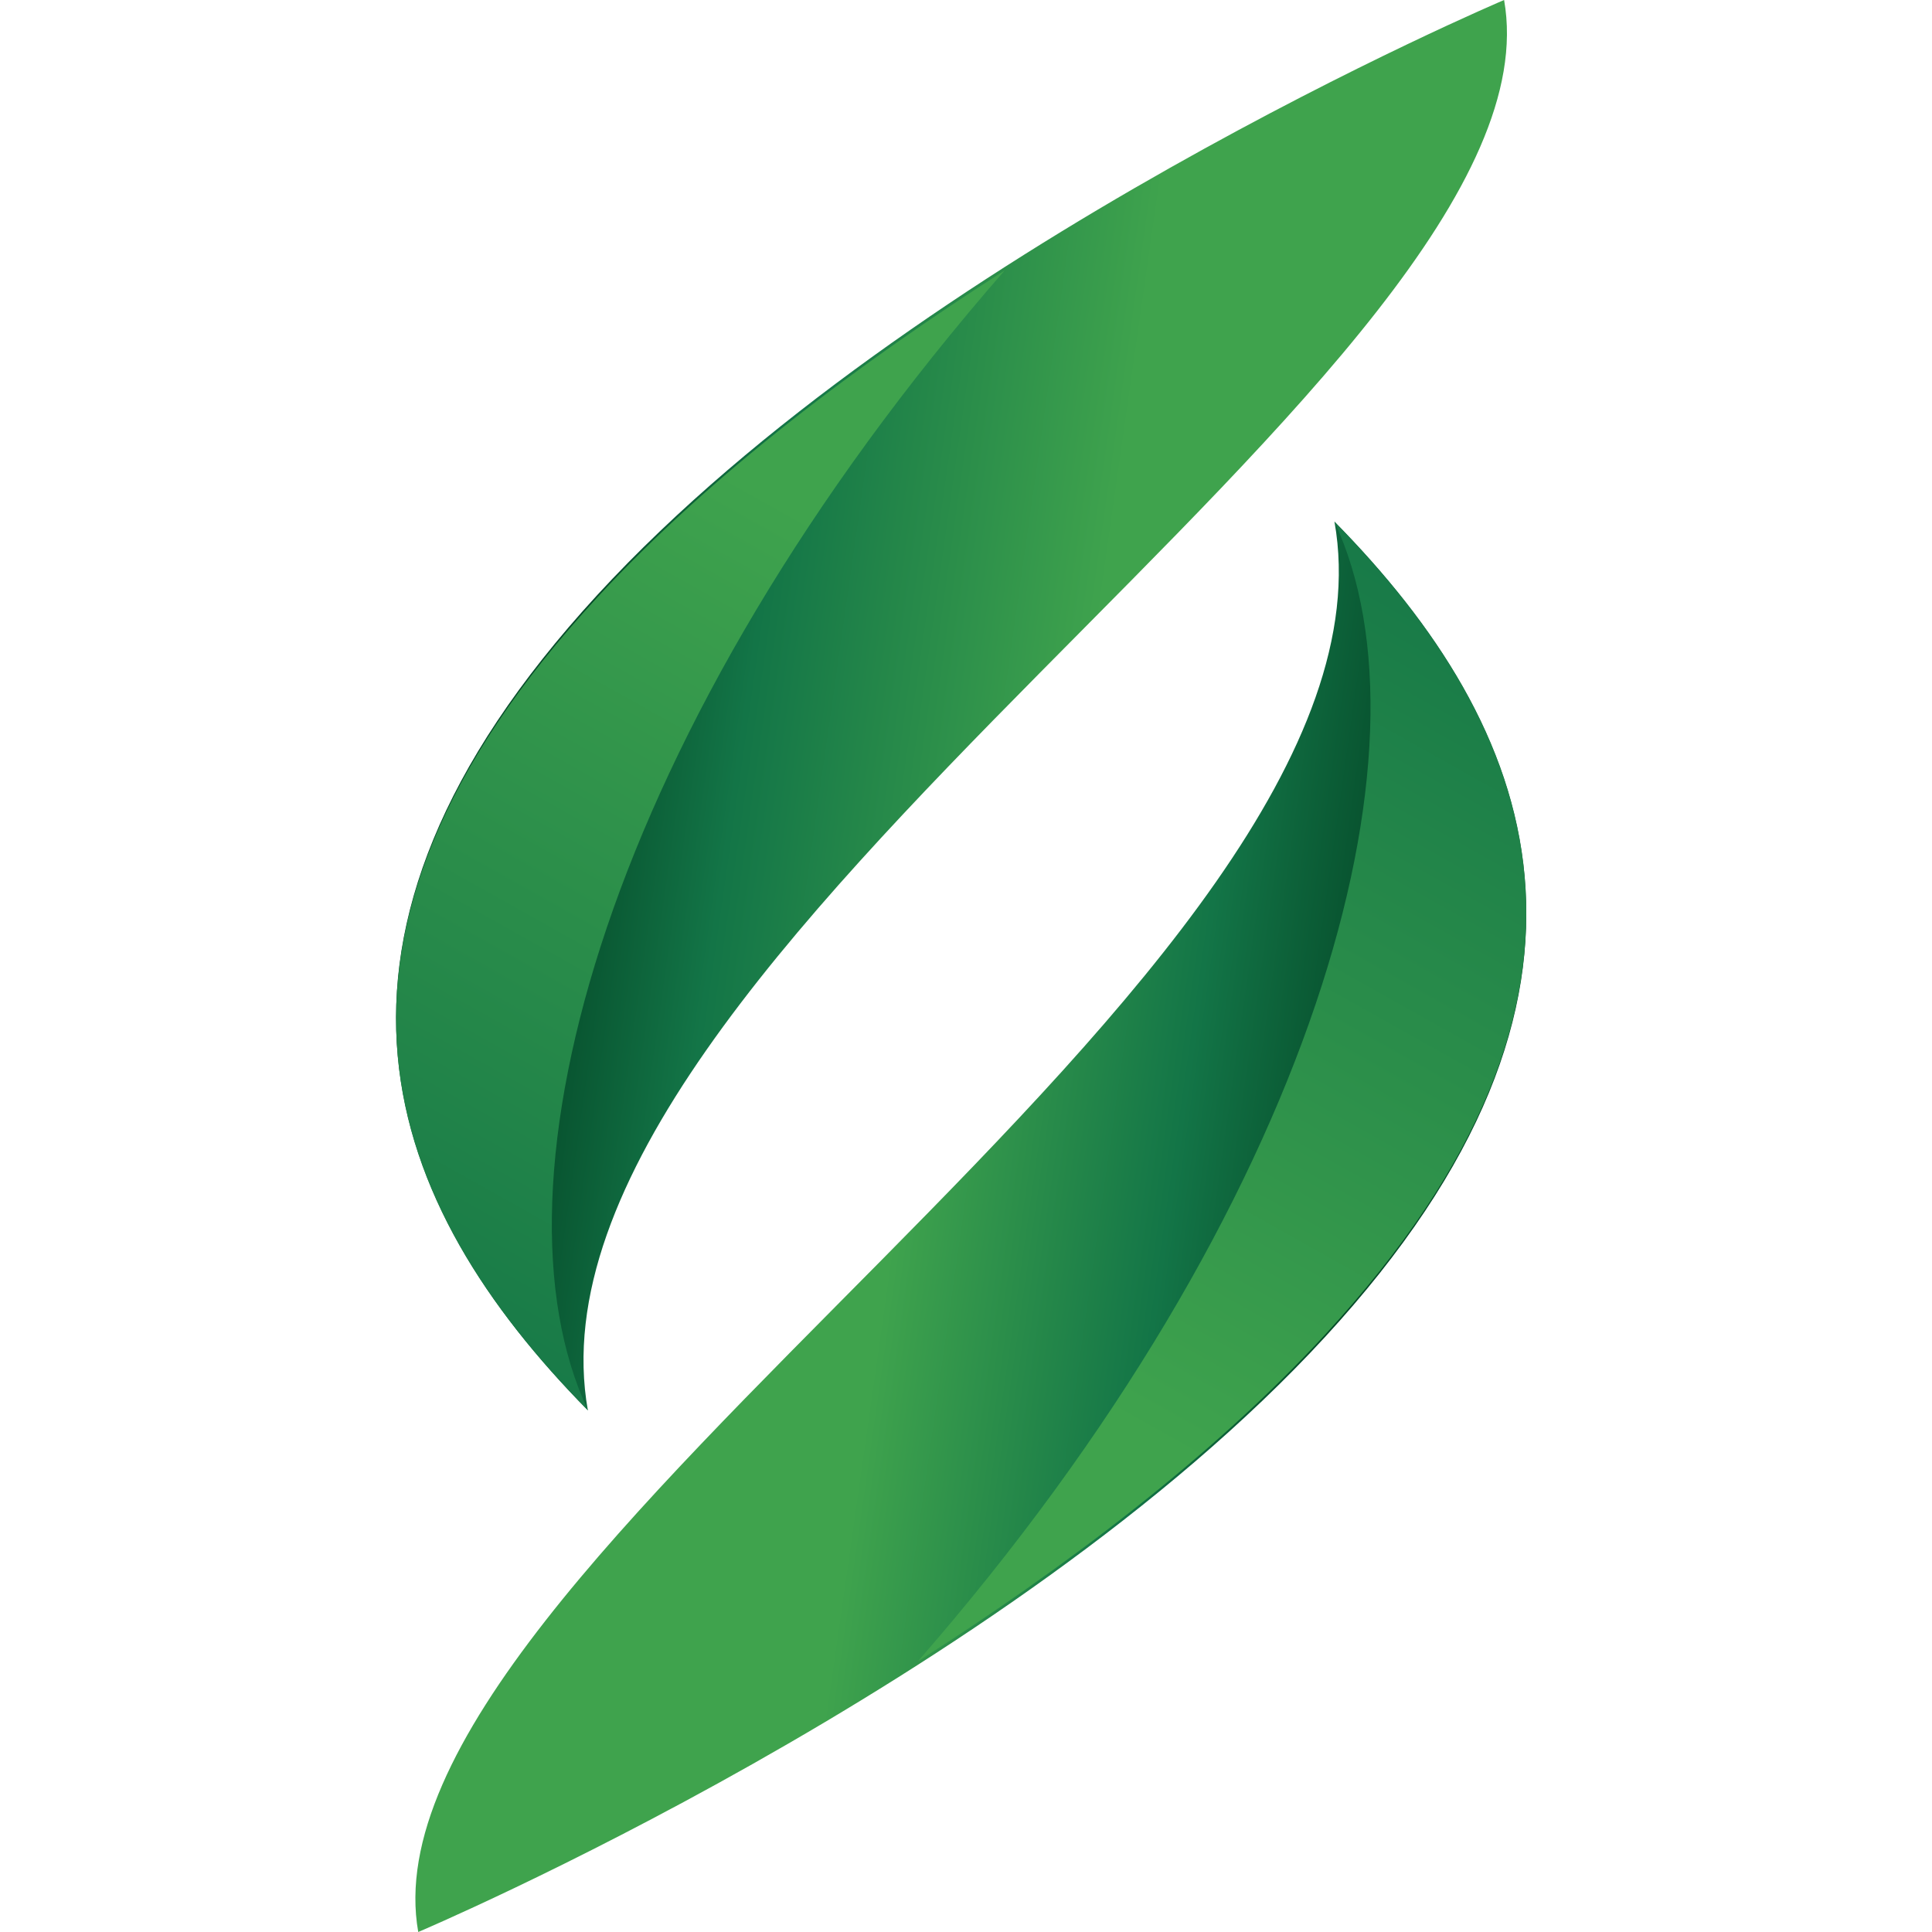
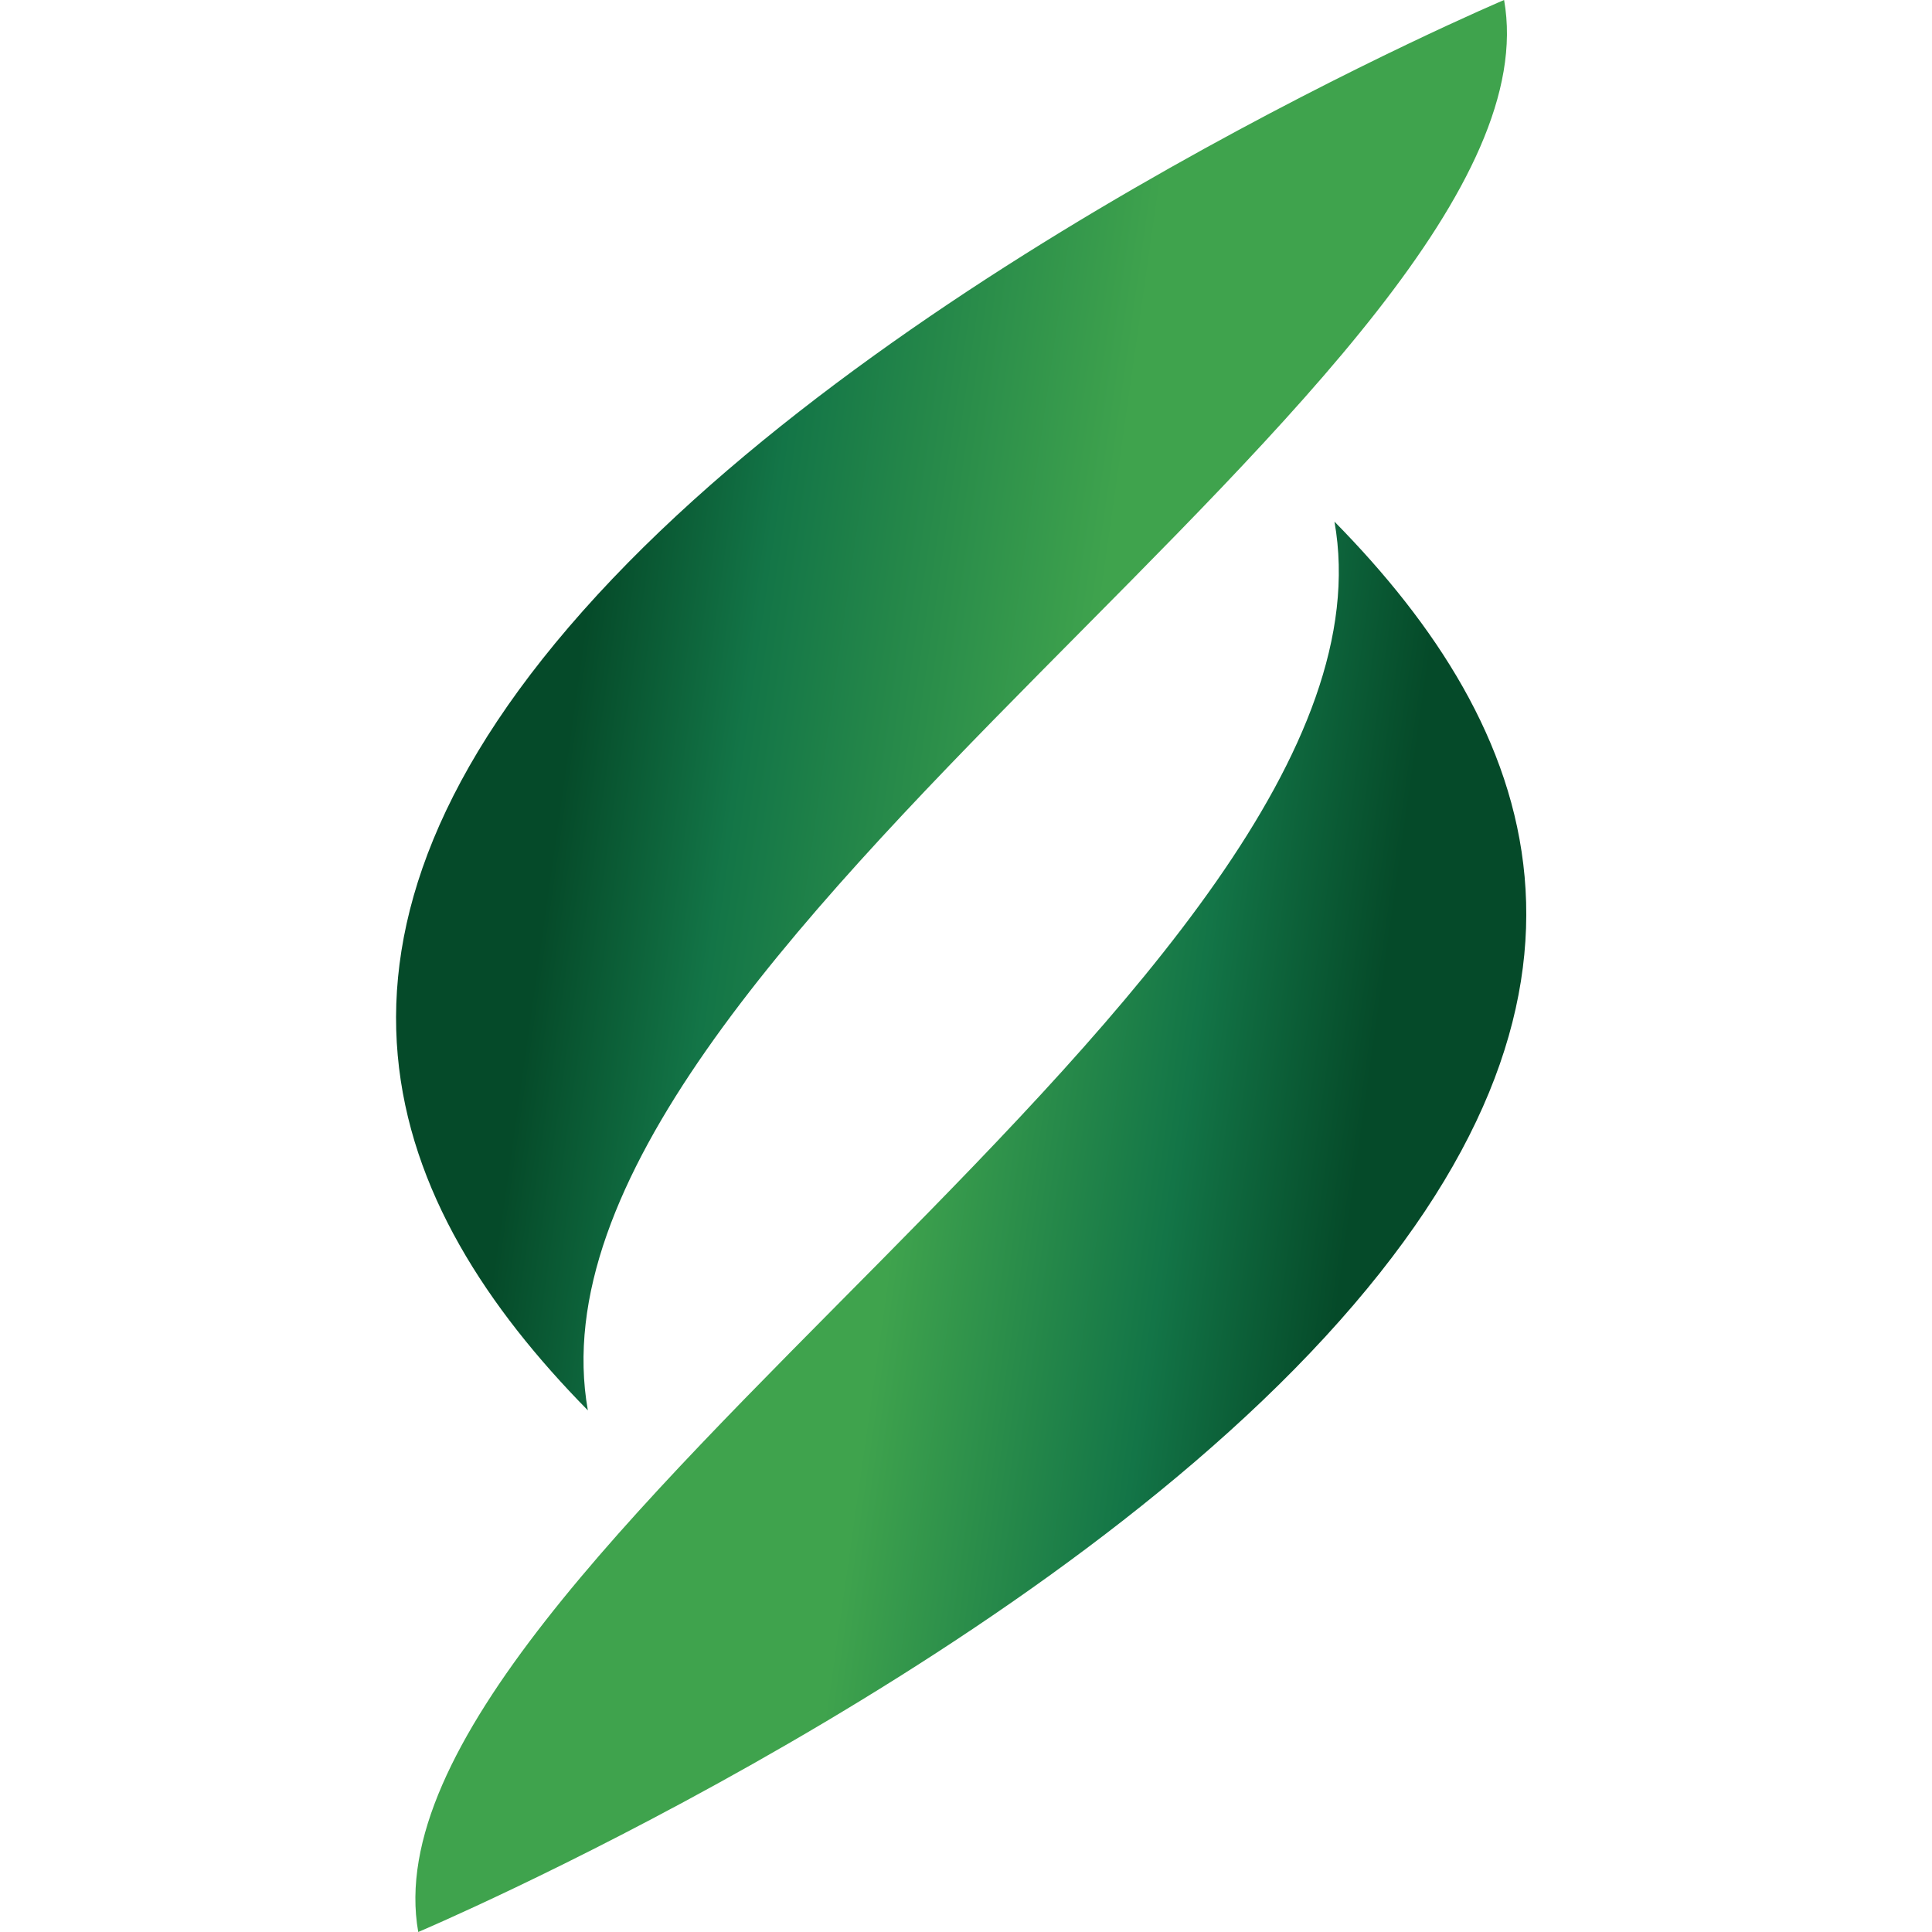
<svg xmlns="http://www.w3.org/2000/svg" width="200" height="200" viewBox="0 0 200 200" fill="none">
  <path d="M155.703 0C162.427 37.915 52.532 99.07 60.855 146C39.958 124.756 28.94 97.365 61.83 61.595C94.718 25.826 155.703 0 155.703 0Z" fill="url(#paint0_linear_183_2809)" />
-   <path d="M104 28C89.073 37.514 73.648 49.034 61.841 61.832C28.933 97.501 39.958 124.815 60.866 146C49.899 122.62 62.687 75.357 104 28Z" fill="url(#paint1_linear_183_2809)" />
  <path d="M43.297 200C36.573 162.085 146.468 100.93 138.144 54C159.041 75.244 170.061 102.635 137.169 138.405C104.28 174.174 43.297 200 43.297 200Z" fill="url(#paint2_linear_183_2809)" />
-   <path d="M95 172C109.927 162.488 125.354 150.966 137.159 138.17C170.067 102.5 159.042 75.185 138.134 54C149.103 77.38 136.313 124.642 95 172Z" fill="url(#paint3_linear_183_2809)" />
  <defs>
    <linearGradient id="paint0_linear_183_2809" x1="152.885" y1="79.206" x2="60.314" y2="66.042" gradientUnits="userSpaceOnUse">
      <stop offset="0.435" stop-color="#3FA34D" />
      <stop offset="0.81" stop-color="#137547" />
      <stop offset="1" stop-color="#054A29" />
    </linearGradient>
    <linearGradient id="paint1_linear_183_2809" x1="8.63" y1="192.662" x2="86.032" y2="54.596" gradientUnits="userSpaceOnUse">
      <stop stop-color="#054A29" />
      <stop offset="0.35" stop-color="#137547" />
      <stop offset="1" stop-color="#3FA34D" />
    </linearGradient>
    <linearGradient id="paint2_linear_183_2809" x1="46.114" y1="120.794" x2="138.685" y2="133.959" gradientUnits="userSpaceOnUse">
      <stop offset="0.5" stop-color="#3FA34D" />
      <stop offset="0.8" stop-color="#137547" />
      <stop offset="1" stop-color="#054A29" />
    </linearGradient>
    <linearGradient id="paint3_linear_183_2809" x1="190.37" y1="7.336" x2="112.966" y2="145.403" gradientUnits="userSpaceOnUse">
      <stop stop-color="#054A29" />
      <stop offset="0.36" stop-color="#137547" />
      <stop offset="1" stop-color="#3FA34D" />
    </linearGradient>
  </defs>
</svg>